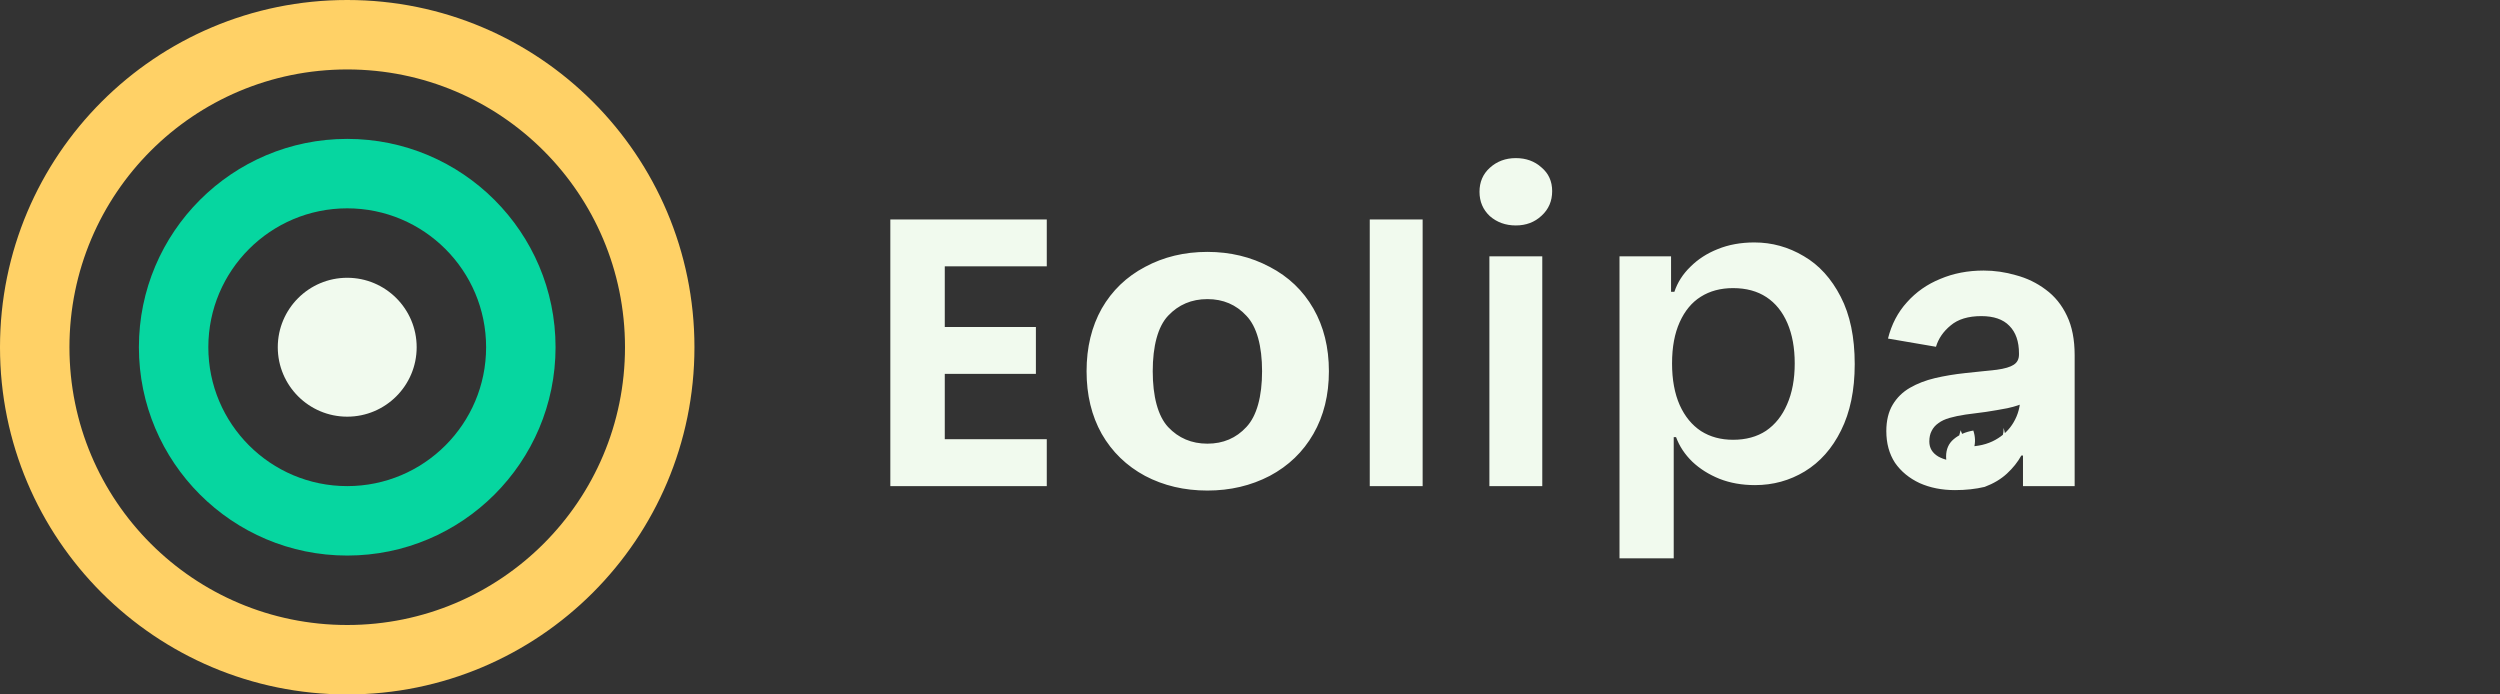
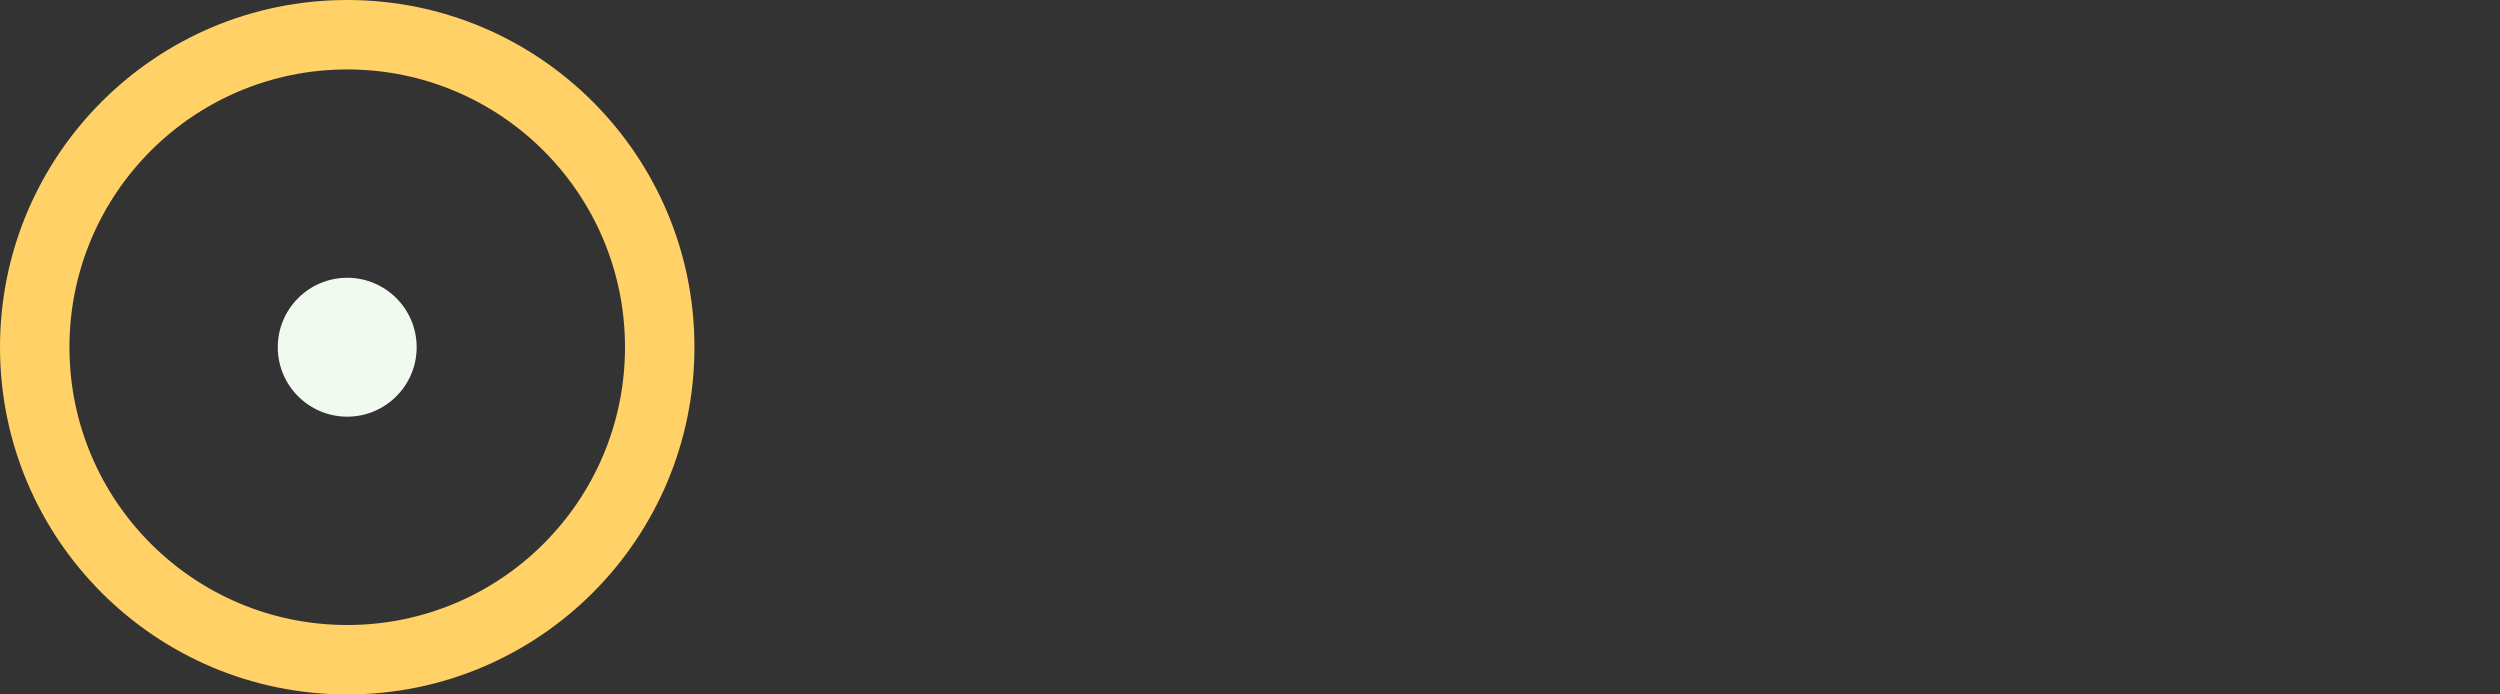
<svg xmlns="http://www.w3.org/2000/svg" width="180" height="50" viewBox="0 0 180 50" fill="none">
  <rect x="0" y="0" width="180" height="50" fill="#333333" stroke="none" />
  <path d="M25 0C11.19 0 0 11.19 0 25C0 38.81 11.19 50 25 50C38.81 50 50 38.81 50 25C50 11.19 38.81 0 25 0ZM25 45C13.95 45 5 36.05 5 25C5 13.95 13.95 5 25 5C36.05 5 45 13.95 45 25C45 36.05 36.05 45 25 45Z" fill="#FFD166" />
-   <path d="M25 10C16.72 10 10 16.72 10 25C10 33.28 16.72 40 25 40C33.28 40 40 33.28 40 25C40 16.72 33.28 10 25 10ZM25 35C19.48 35 15 30.52 15 25C15 19.48 19.48 15 25 15C30.52 15 35 19.48 35 25C35 30.52 30.52 35 25 35Z" fill="#06D6A0" />
  <path d="M25 20C22.24 20 20 22.24 20 25C20 27.76 22.24 30 25 30C27.76 30 30 27.76 30 25C30 22.24 27.76 20 25 20Z" fill="#F1FAEE" />
-   <path d="M64.104 35V15.8H75.368V19.176H68.024V23.544H74.584V26.92H68.024V31.624H75.368V35H64.104ZM86.933 35.32C85.277 35.32 83.781 34.968 82.445 34.264C81.109 33.544 80.069 32.536 79.325 31.24C78.597 29.944 78.233 28.44 78.233 26.728C78.233 25.016 78.597 23.512 79.325 22.216C80.069 20.92 81.109 19.92 82.445 19.216C83.781 18.496 85.277 18.136 86.933 18.136C88.573 18.136 90.069 18.496 91.421 19.216C92.773 19.92 93.821 20.92 94.565 22.216C95.309 23.512 95.681 25.016 95.681 26.728C95.681 28.44 95.309 29.944 94.565 31.24C93.821 32.536 92.773 33.544 91.421 34.264C90.069 34.968 88.573 35.32 86.933 35.32ZM86.933 31.944C88.069 31.944 89.005 31.544 89.741 30.744C90.493 29.944 90.869 28.536 90.869 26.728C90.869 24.92 90.493 23.52 89.741 22.736C89.005 21.936 88.069 21.536 86.933 21.536C85.797 21.536 84.853 21.936 84.101 22.736C83.365 23.52 82.997 24.92 82.997 26.728C82.997 28.536 83.365 29.944 84.101 30.744C84.853 31.544 85.797 31.944 86.933 31.944ZM98.622 35V15.8H102.43V35H98.622ZM107.236 35V18.456H111.044V35H107.236ZM109.14 16.232C108.404 16.232 107.78 16.008 107.268 15.56C106.772 15.096 106.524 14.512 106.524 13.808C106.524 13.104 106.772 12.528 107.268 12.08C107.78 11.616 108.404 11.384 109.14 11.384C109.876 11.384 110.492 11.608 110.988 12.056C111.5 12.488 111.756 13.056 111.756 13.76C111.756 14.48 111.5 15.072 110.988 15.536C110.492 16 109.876 16.232 109.14 16.232ZM116.604 40.2V18.456H120.316V21.008H120.556C120.78 20.336 121.164 19.736 121.708 19.208C122.252 18.664 122.908 18.24 123.676 17.936C124.46 17.616 125.34 17.456 126.316 17.456C127.58 17.456 128.764 17.784 129.868 18.44C130.972 19.08 131.86 20.056 132.532 21.368C133.204 22.664 133.54 24.28 133.54 26.216C133.54 28.088 133.212 29.68 132.556 30.992C131.916 32.288 131.044 33.272 129.94 33.944C128.852 34.6 127.66 34.928 126.364 34.928C125.42 34.928 124.564 34.776 123.796 34.472C123.044 34.168 122.396 33.76 121.852 33.248C121.308 32.72 120.916 32.128 120.676 31.472H120.508V40.2H116.604ZM120.388 26.168C120.388 27.336 120.572 28.336 120.94 29.168C121.308 29.984 121.82 30.608 122.476 31.04C123.132 31.456 123.9 31.664 124.78 31.664C125.708 31.664 126.5 31.448 127.156 31.016C127.812 30.568 128.316 29.936 128.668 29.12C129.036 28.288 129.22 27.304 129.22 26.168C129.22 25.048 129.044 24.08 128.692 23.264C128.34 22.448 127.836 21.824 127.18 21.392C126.524 20.96 125.724 20.744 124.78 20.744C123.884 20.744 123.108 20.952 122.452 21.368C121.812 21.768 121.308 22.376 120.94 23.192C120.572 24.008 120.388 24.984 120.388 26.168ZM140.759 35.288C139.815 35.288 138.967 35.12 138.215 34.784C137.463 34.432 136.871 33.944 136.439 33.32C136.023 32.68 135.815 31.92 135.815 31.04C135.815 30.288 135.967 29.656 136.271 29.144C136.575 28.632 136.991 28.224 137.519 27.92C138.047 27.616 138.647 27.384 139.319 27.224C140.007 27.064 140.727 26.944 141.479 26.864C142.423 26.768 143.183 26.688 143.759 26.624C144.335 26.544 144.743 26.424 144.983 26.264C145.239 26.104 145.367 25.856 145.367 25.52V25.448C145.367 24.584 145.135 23.92 144.671 23.456C144.223 22.992 143.551 22.76 142.655 22.76C141.711 22.76 140.975 22.984 140.447 23.432C139.919 23.864 139.567 24.376 139.391 24.968L135.935 24.376C136.191 23.352 136.647 22.48 137.303 21.76C137.959 21.024 138.759 20.464 139.703 20.08C140.647 19.68 141.687 19.48 142.823 19.48C143.607 19.48 144.383 19.592 145.151 19.816C145.935 20.024 146.647 20.368 147.287 20.848C147.943 21.328 148.455 21.96 148.823 22.744C149.191 23.512 149.375 24.456 149.375 25.576V35H145.655V32.8H145.535C145.279 33.264 144.935 33.696 144.503 34.096C144.071 34.496 143.535 34.816 142.895 35.056C142.255 35.208 141.543 35.288 140.759 35.288ZM141.623 32.152C142.407 32.152 143.087 31.992 143.663 31.672C144.239 31.352 144.679 30.928 144.983 30.4C145.303 29.856 145.463 29.256 145.463 28.6V28.552L145.871 28.96C145.487 29.136 145.039 29.28 144.527 29.392C144.031 29.488 143.519 29.576 142.991 29.656C142.463 29.72 141.975 29.784 141.527 29.848C141.095 29.912 140.711 29.992 140.375 30.088C140.039 30.184 139.767 30.312 139.559 30.472C139.351 30.616 139.191 30.8 139.079 31.024C138.967 31.232 138.911 31.488 138.911 31.792C138.911 32.256 139.127 32.616 139.559 32.872C139.991 33.112 140.551 33.232 141.239 33.232C141.591 33.232 141.943 33.192 142.295 33.112C142.647 33.016 142.967 32.872 143.255 32.68C143.559 32.472 143.799 32.216 143.975 31.912C144.167 31.592 144.263 31.224 144.263 30.808C144.383 31.224 144.423 31.648 144.383 32.08C144.343 32.496 144.231 32.896 144.047 33.28C143.863 33.664 143.599 33.976 143.255 34.216C142.911 34.456 142.503 34.576 142.031 34.576C141.447 34.576 140.983 34.424 140.639 34.12C140.295 33.8 140.119 33.384 140.119 32.872C140.119 32.344 140.303 31.928 140.663 31.624C141.039 31.304 141.511 31.096 142.079 31C142.223 31.432 142.239 31.848 142.127 32.248C142.015 32.632 141.847 32.824 141.623 32.824C141.431 32.824 141.279 32.704 141.167 32.464C141.071 32.224 141.023 31.904 141.023 31.504L141.167 30.976L141.623 32.152Z" fill="#F1FAEE" />
</svg>